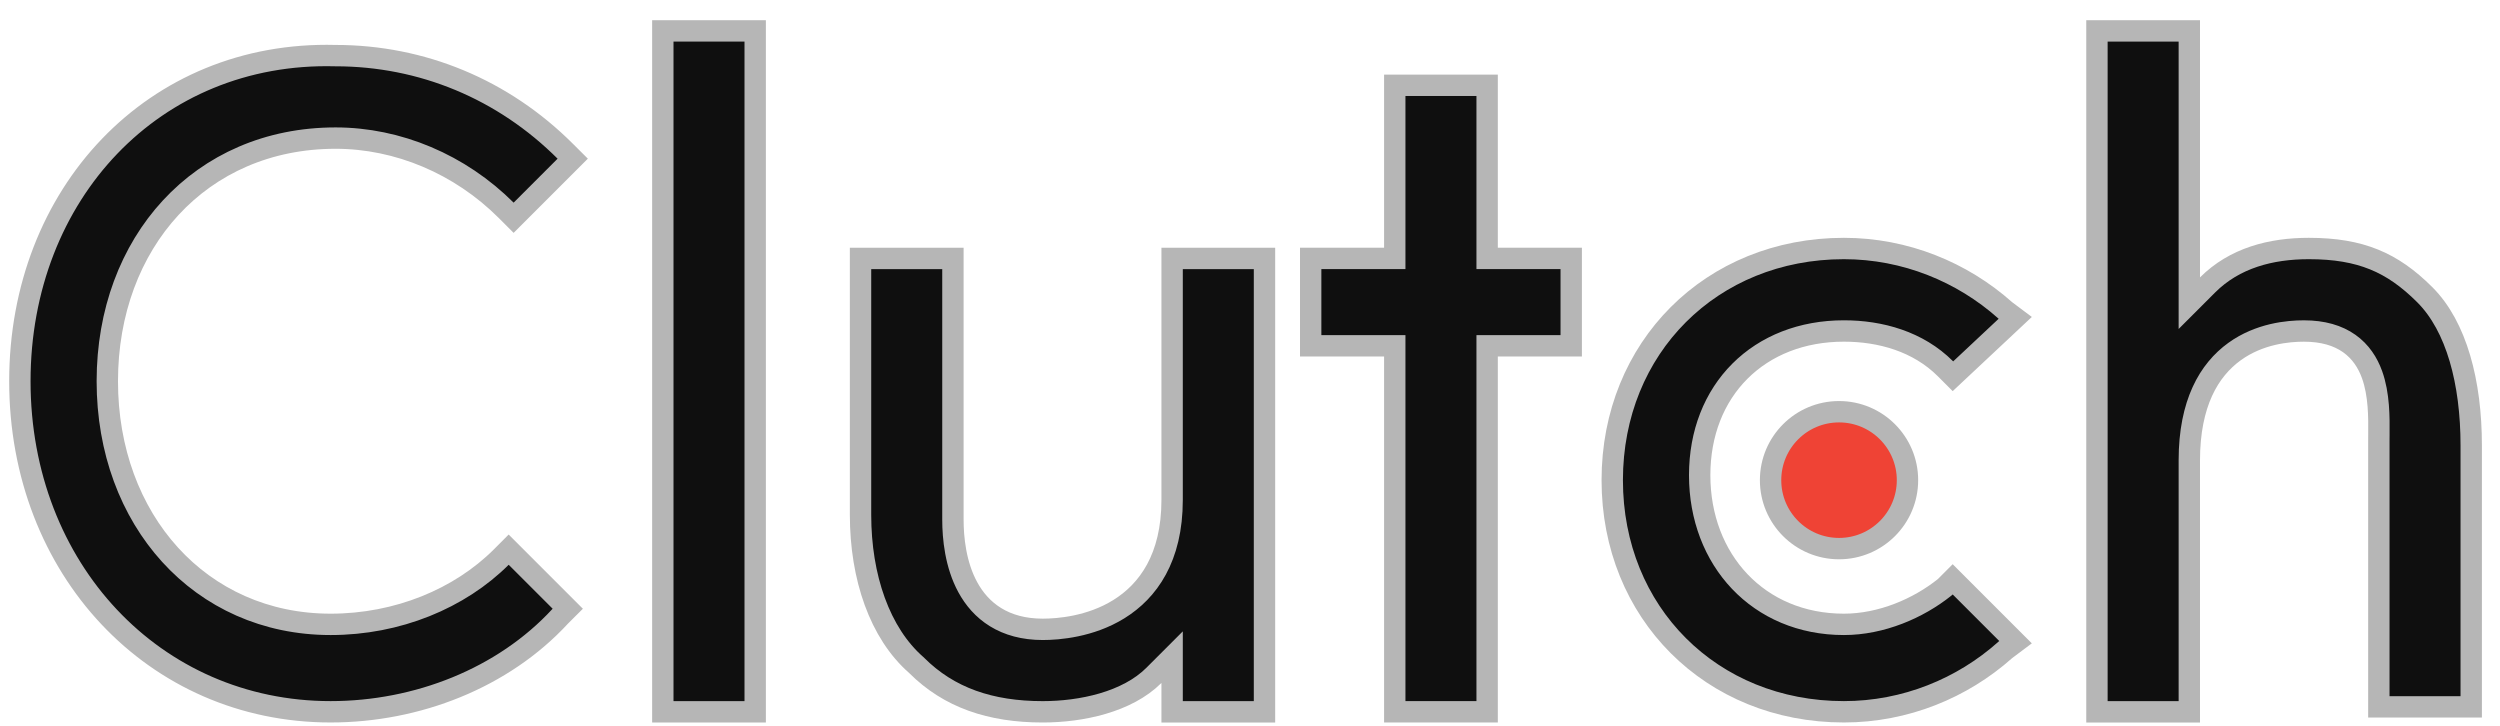
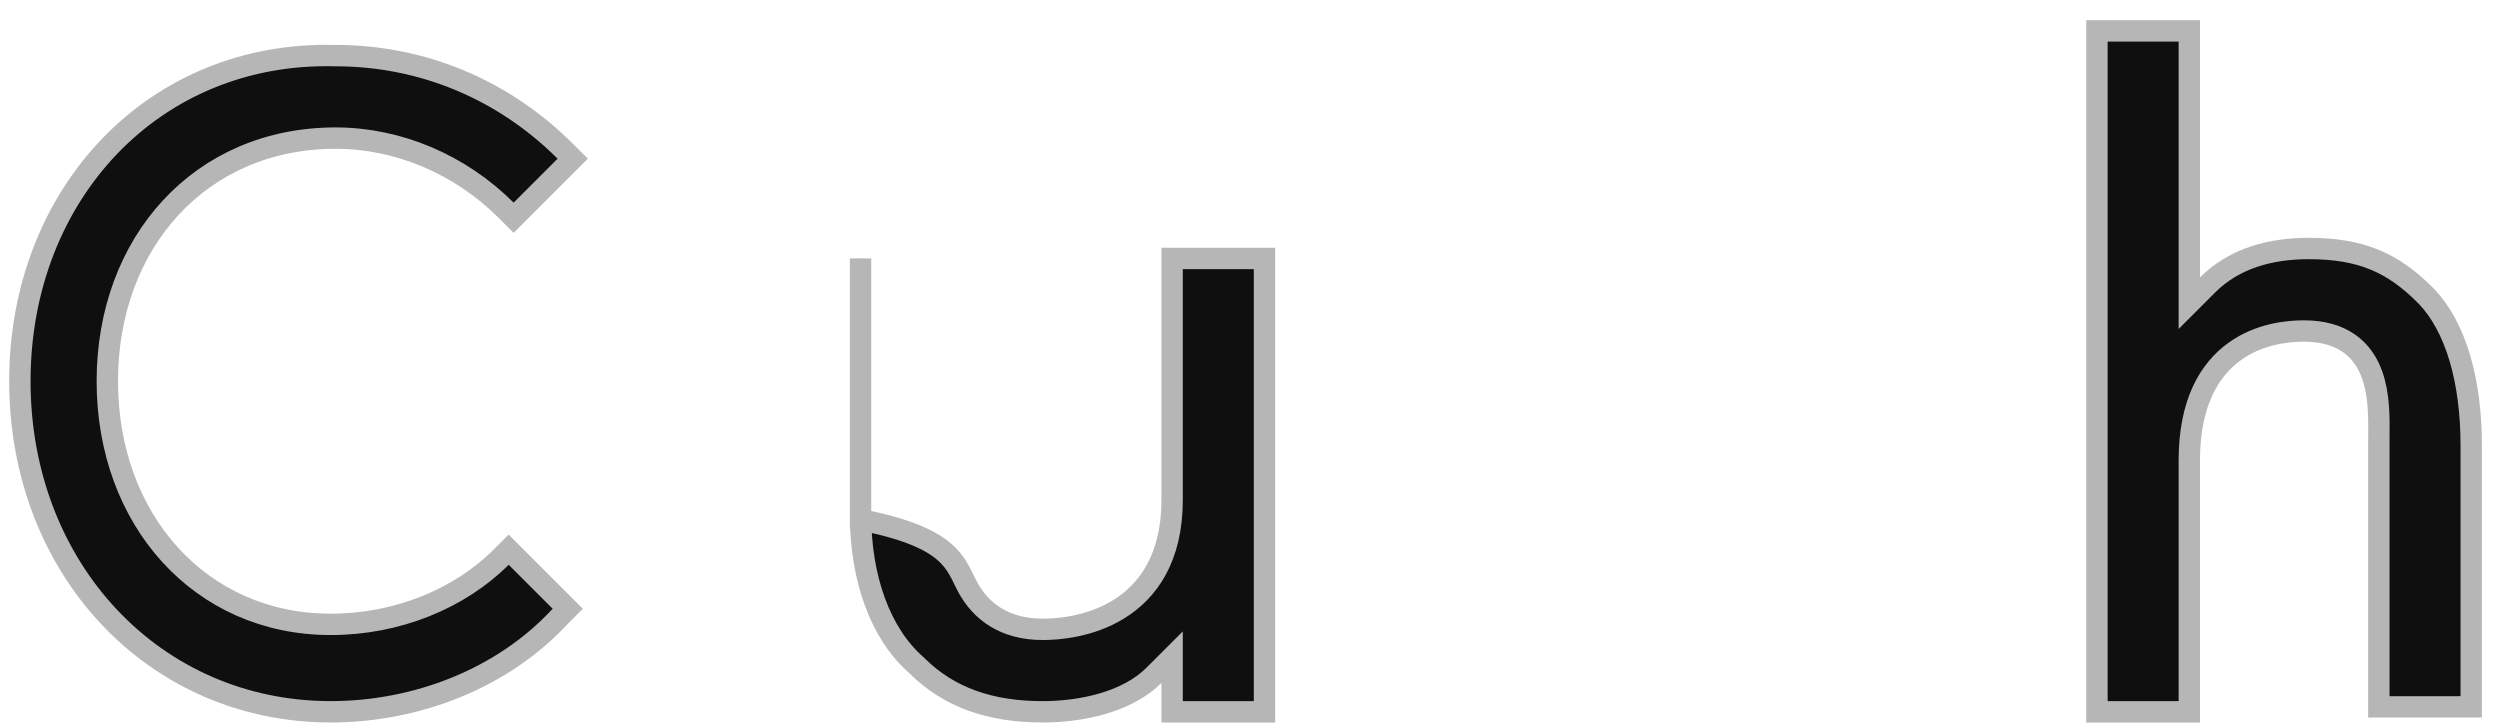
<svg xmlns="http://www.w3.org/2000/svg" width="117" height="34" viewBox="0 0 117 34" fill="none">
-   <path d="M31.02 1.446H35.343V33.313H31.02V1.446Z" fill="#0F0F0F" stroke="#B6B6B6" />
-   <path d="M40.273 24.092V12.094H44.597V24.324C44.597 25.165 44.714 26.422 45.294 27.485C45.588 28.024 46.006 28.522 46.592 28.883C47.18 29.245 47.91 29.453 48.8 29.453C49.533 29.453 51.031 29.334 52.361 28.51C53.731 27.662 54.855 26.109 54.855 23.398V12.094H59.178V33.313H54.855V31.962V30.755L54.002 31.608C52.754 32.856 50.606 33.313 48.8 33.313C46.352 33.313 44.409 32.649 42.904 31.145L42.893 31.133L42.88 31.122C41.176 29.631 40.273 27.018 40.273 24.092Z" fill="#0F0F0F" stroke="#B6B6B6" />
-   <path d="M64.775 12.093H65.275V11.593V3.992H69.598V11.593V12.093H70.098H73.533V16.184H70.098H69.598V16.684V33.312H65.275V16.684V16.184H64.775H61.34V12.093H64.775Z" fill="#0F0F0F" stroke="#B6B6B6" />
-   <path d="M91.004 27.491L91.026 27.473L91.046 27.454L91.386 27.113L94.328 30.055L93.864 30.403L93.847 30.416L93.832 30.43C91.835 32.205 89.174 33.312 86.294 33.312C80.09 33.312 75.453 28.676 75.453 22.471C75.453 16.267 80.09 11.63 86.294 11.63C89.174 11.63 91.835 12.738 93.832 14.512L93.847 14.526L93.864 14.539L94.313 14.876L91.397 17.609L91.046 17.257C89.766 15.978 88.001 15.49 86.294 15.49C84.325 15.49 82.631 16.169 81.427 17.373C80.224 18.576 79.545 20.27 79.545 22.24C79.545 26.195 82.291 29.22 86.294 29.22C88.048 29.22 89.775 28.474 91.004 27.491Z" fill="#0F0F0F" stroke="#B6B6B6" />
+   <path d="M40.273 24.092V12.094V24.324C44.597 25.165 44.714 26.422 45.294 27.485C45.588 28.024 46.006 28.522 46.592 28.883C47.18 29.245 47.91 29.453 48.8 29.453C49.533 29.453 51.031 29.334 52.361 28.51C53.731 27.662 54.855 26.109 54.855 23.398V12.094H59.178V33.313H54.855V31.962V30.755L54.002 31.608C52.754 32.856 50.606 33.313 48.8 33.313C46.352 33.313 44.409 32.649 42.904 31.145L42.893 31.133L42.88 31.122C41.176 29.631 40.273 27.018 40.273 24.092Z" fill="#0F0F0F" stroke="#B6B6B6" />
  <path d="M102.46 12.982V14.189L103.314 13.335C104.576 12.073 106.278 11.63 108.052 11.63C109.279 11.63 110.253 11.797 111.104 12.143C111.954 12.488 112.71 13.023 113.485 13.798C114.964 15.278 115.653 17.889 115.653 20.851V33.081H111.33V20.62C111.33 20.529 111.331 20.43 111.332 20.326C111.339 19.557 111.349 18.46 111.01 17.527C110.811 16.979 110.483 16.458 109.947 16.078C109.41 15.698 108.709 15.491 107.821 15.491C107.085 15.491 105.744 15.611 104.577 16.453C103.38 17.318 102.46 18.873 102.46 21.546V33.313H98.137V1.446H102.46V12.982Z" fill="#0F0F0F" stroke="#B6B6B6" />
-   <path d="M89.27 22.472C89.27 24.241 87.836 25.675 86.067 25.675C84.297 25.675 82.863 24.241 82.863 22.472C82.863 20.703 84.297 19.269 86.067 19.269C87.836 19.269 89.27 20.703 89.27 22.472Z" fill="#EF4335" stroke="#B6B6B6" />
  <path d="M15.693 2.603L15.693 2.603H15.706C19.738 2.603 23.546 4.17 26.462 7.086L26.803 7.426L24.038 10.191L23.697 9.85C21.524 7.677 18.62 6.463 15.706 6.463C9.376 6.463 5.022 11.354 5.022 17.842C5.022 24.322 9.369 29.22 15.474 29.22C18.607 29.22 21.514 28.016 23.466 26.065L23.806 25.724L26.571 28.489L26.23 28.829L26.223 28.837L26.216 28.844C23.545 31.738 19.519 33.312 15.474 33.312C7.216 33.312 0.93 26.622 0.93 17.842C0.93 9.063 7.21 2.38 15.693 2.603Z" fill="#0F0F0F" stroke="#B6B6B6" />
</svg>